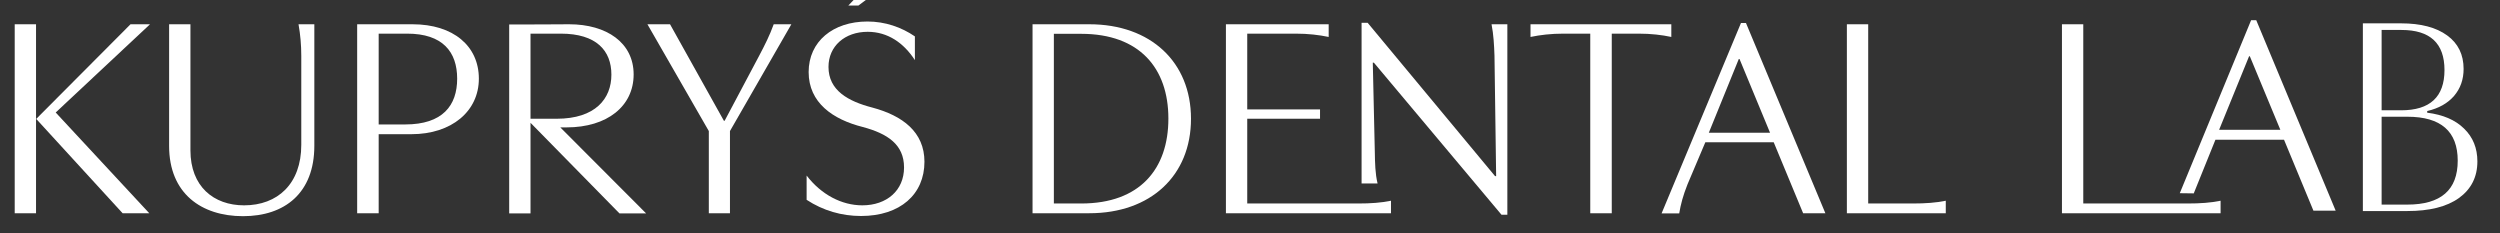
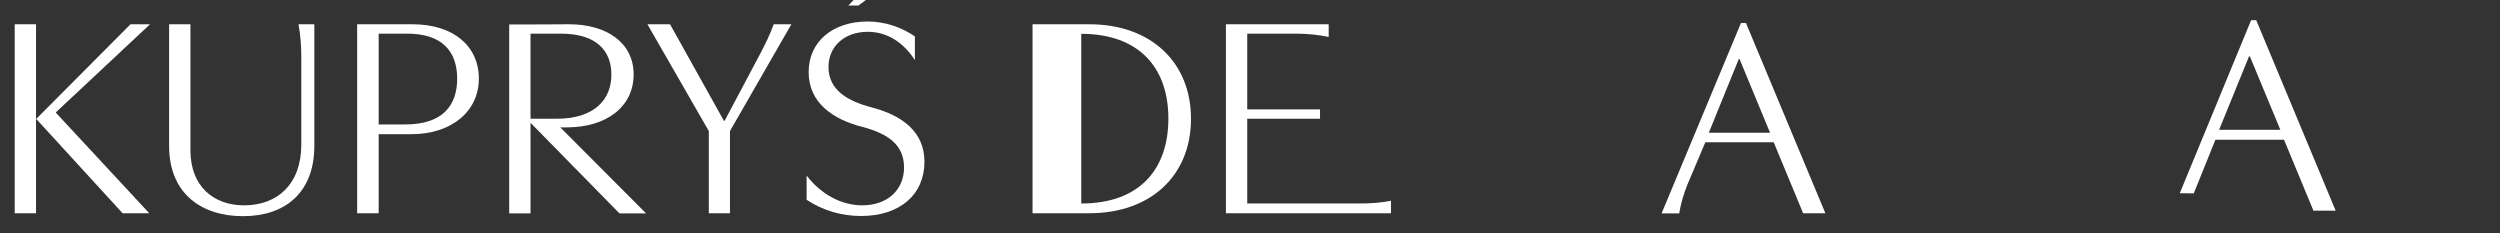
<svg xmlns="http://www.w3.org/2000/svg" viewBox="0 0 1360 127" width="1360" height="127">
  <rect x="0" y="0" width="1360" height="127" fill="#333333" stroke="none" />
  <style>.a{fill:#fff}</style>
  <path class="a" d="m19.6 13.2v102.8h-11.6v-102.8zm0.2 51.6v-0.2l51.2-51.4h10.6l-51.3 48 50.9 54.8h-14.5z" />
  <path class="a" d="m162.3 13.2h8.7v66.1c0 25.7-16.1 38.3-38.8 38.3-22.6 0-40.2-12.3-40.2-38.2v-66.2h11.6v68.6c0 19.6 12.6 29.9 29.2 29.9 18.2 0 31.1-11.7 31.1-32.9v-48.5c0-5.7-0.5-11.5-1.5-17.1z" />
  <path class="a" d="m194.3 116v-102.8h30.1c22.3 0 36.1 11.9 36.1 29.6 0 17.7-14.8 30.2-36.7 30.2h-17.8v43c0 0-11.7 0-11.7 0zm11.7-97.7v49.4h14.4c20.4 0 28.3-10.3 28.3-24.9 0-14.6-7.9-24.5-27.2-24.5z" />
  <path class="a" d="m309.6 13.2c20.5 0 35.1 10.1 35.1 27.3 0 17.2-14.3 28.8-36.5 28.8h-3.4l46.7 46.8h-14.5l-48.4-49.3v49.3h-11.6v-102.8c0 0 32.6 0 32.6-0.1zm-4.5 5.1h-16.5v46.3h14.2c21.1 0 29.8-10.9 29.8-24 0-13-8.1-22.3-27.5-22.3z" />
  <path class="a" d="m364.5 13.2l29.3 52.5h0.4l18.8-35.4c3.1-5.9 5.7-11 7.9-17.1h9.6l-33.4 58.1v44.7h-11.5v-44.7l-33.4-58.1h12.3z" />
  <path class="a" d="m438.8 95.5c8 10.4 19.1 16.2 30.3 16.2 13.3 0 22.7-8.1 22.7-20.6 0-12.5-9-18.4-22.4-22-16.3-4.1-29.5-13.2-29.5-29.9 0-16.6 13.2-27.5 32-27.5 9.6 0 18.5 3.1 25.8 8.1v12.9c-6.1-9.4-14.8-15.4-25.7-15.4-12.4 0-21.3 7.8-21.3 19.1 0 12.8 10.7 18.7 23.8 22.1 16.5 4.4 28.4 13.3 28.4 29.5 0 17.7-13.2 29.5-34.5 29.5-10.5 0-20.6-2.9-29.6-8.8v-13.3zm22.7-92.5l19.4-20.4h13.3l-27.2 20.4z" />
-   <path class="a" d="m592.6 13.2c33.4 0 55.3 20.6 55.3 51.4 0 30.9-21.9 51.4-55.3 51.4h-30.9v-102.8zm-19.3 97.5h14.9c31.9 0 47.4-18.8 47.4-46.2 0-27.4-15.7-46.1-47.4-46.1h-14.9c0 0 0 92.4 0 92.3z" />
+   <path class="a" d="m592.6 13.2c33.4 0 55.3 20.6 55.3 51.4 0 30.9-21.9 51.4-55.3 51.4h-30.9v-102.8zm-19.3 97.5h14.9c31.9 0 47.4-18.8 47.4-46.2 0-27.4-15.7-46.1-47.4-46.1c0 0 0 92.4 0 92.3z" />
  <path class="a" d="m666.9 116v-102.8h55.9v6.9c-5.3-1.1-11.1-1.8-17.9-1.8h-26.4v41.2h39.6v5.1h-39.6v46.1h60.4c6.8 0 12.5-0.4 17.8-1.5v6.8z" />
-   <path class="a" d="m820 13.2v103.6h-3.2l-69.4-82.7h-0.6l1.1 48.6c0.1 5.9 0.2 11.8 1.5 17.1h-8.7v-87.4h3.3l69.3 83.4h0.6l-0.9-65.5c-0.2-5.7-0.5-11.5-1.6-17.1 0 0 8.7 0 8.6 0z" />
-   <path class="a" d="m876.8 116h-11.7v-97.7h-14.6c-6.8 0-12.6 0.7-17.9 1.8v-6.9h76.6v6.9c-5.2-1.1-11-1.8-17.8-1.8h-14.6z" />
  <path class="a" d="m949.8 12.5l43.2 103.5h-12.1l-16-38.6h-37.2l-9.7 22.9c-2.4 6-3.7 10.9-4.5 15.8h-9.6l43.2-103.6h2.8zm-3.9 19.6l-16.3 40.1h33.3l-16.6-40.1h-0.3z" />
  <path class="a" d="m1185.8 105.1l38.8-94.1h2.8l43.2 103.6h-12.1l-16-38.6h-37.3l-11.8 29.2m30.1-74.6l-16.3 40h33.3l-16.6-40c0 0-0.3 0-0.4 0z" />
-   <path class="a" d="m1004.7 13.2h11.6v97.5h24.3c6.8 0 12.6-0.4 17.9-1.5v6.8h-53.8z" />
-   <path class="a" d="m1121.7 13.2h11.6v97.5h56.8c6.8 0 12.6-0.4 17.9-1.5v6.8h-86.3z" />
-   <path class="a" d="m1285.4 114.8v-102.1h20.8c10.7 0 19.1 2.2 25.1 6.6q8.9 6.5 8.9 18.2 0 8.6-5.2 14.7-5.2 6-14.6 8.2v0.9c8.6 1.1 15.2 3.9 20 8.6 4.9 4.7 7.3 10.7 7.3 17.9 0 8.5-3.4 15.1-10 19.9-6.7 4.8-16.1 7.1-28.1 7.1 0 0-24.2 0-24.2 0zm21-98.5h-10.8v43.7h10.6q23.6 0 23.6-21.9 0-21.8-23.4-21.8zm3.2 47.2h-14v47.8h14c18.2 0 27.4-7.9 27.4-23.9 0-15.9-9.1-23.9-27.4-23.9z" />
</svg>